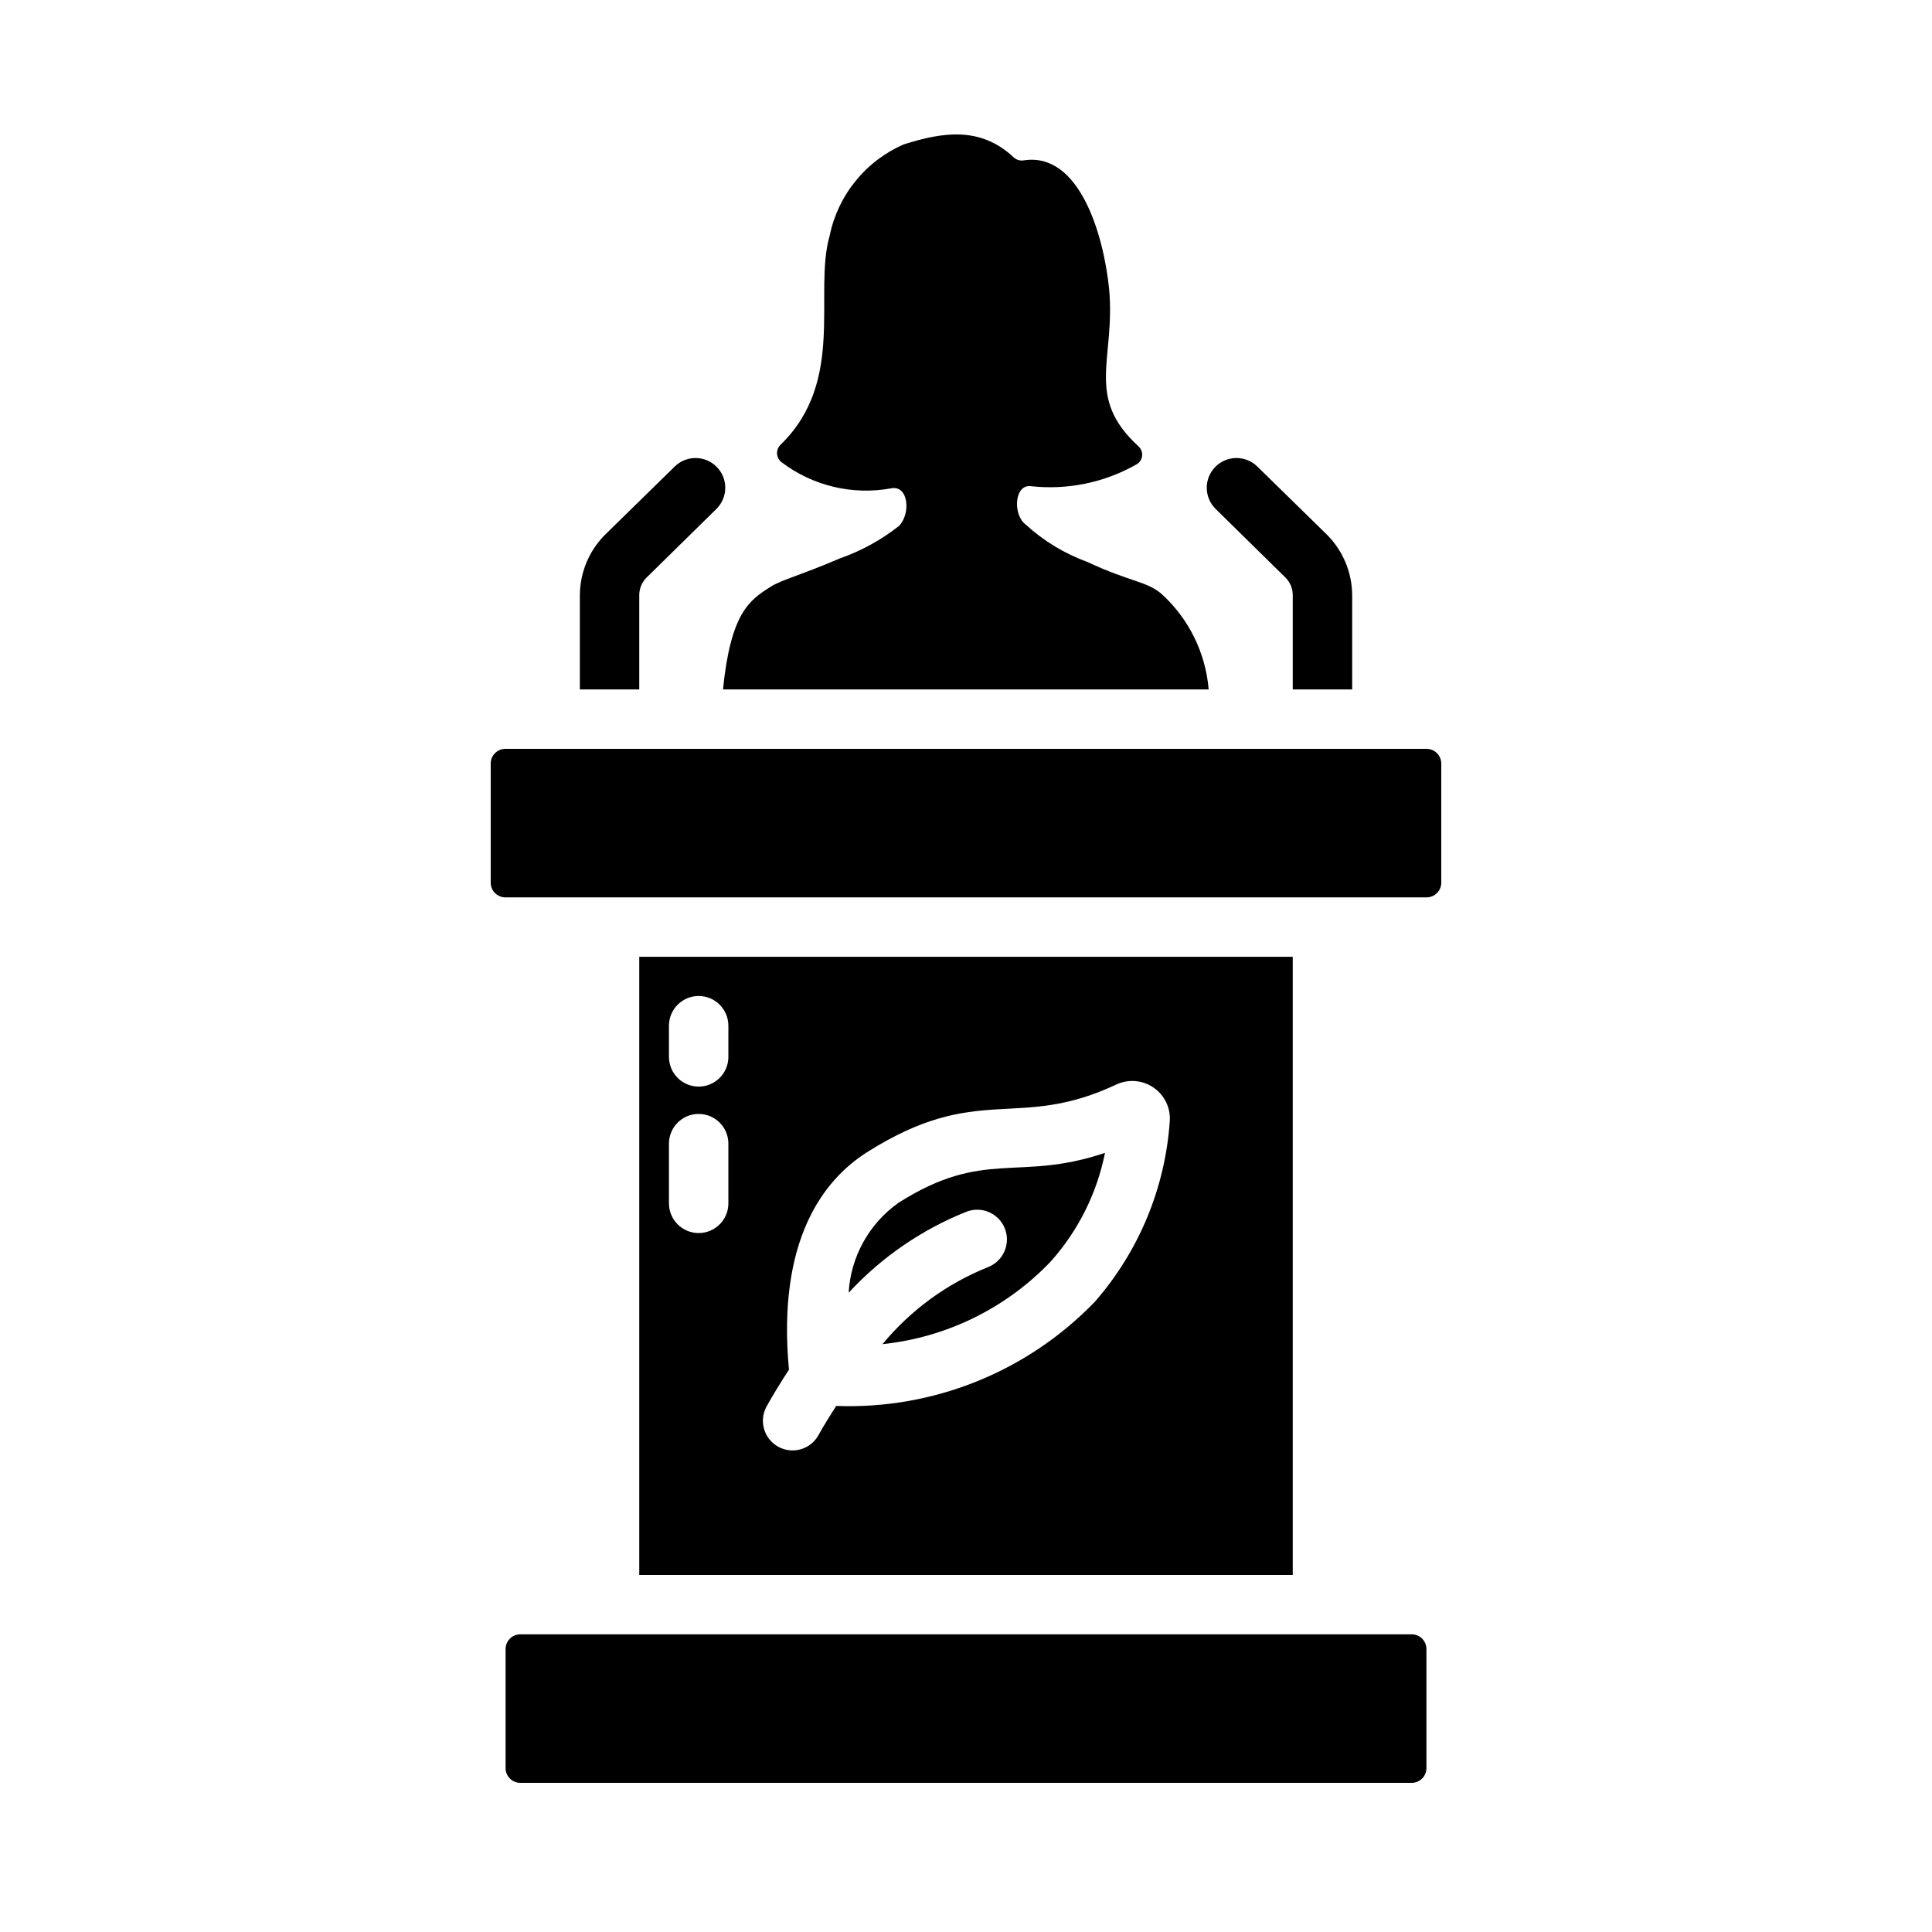
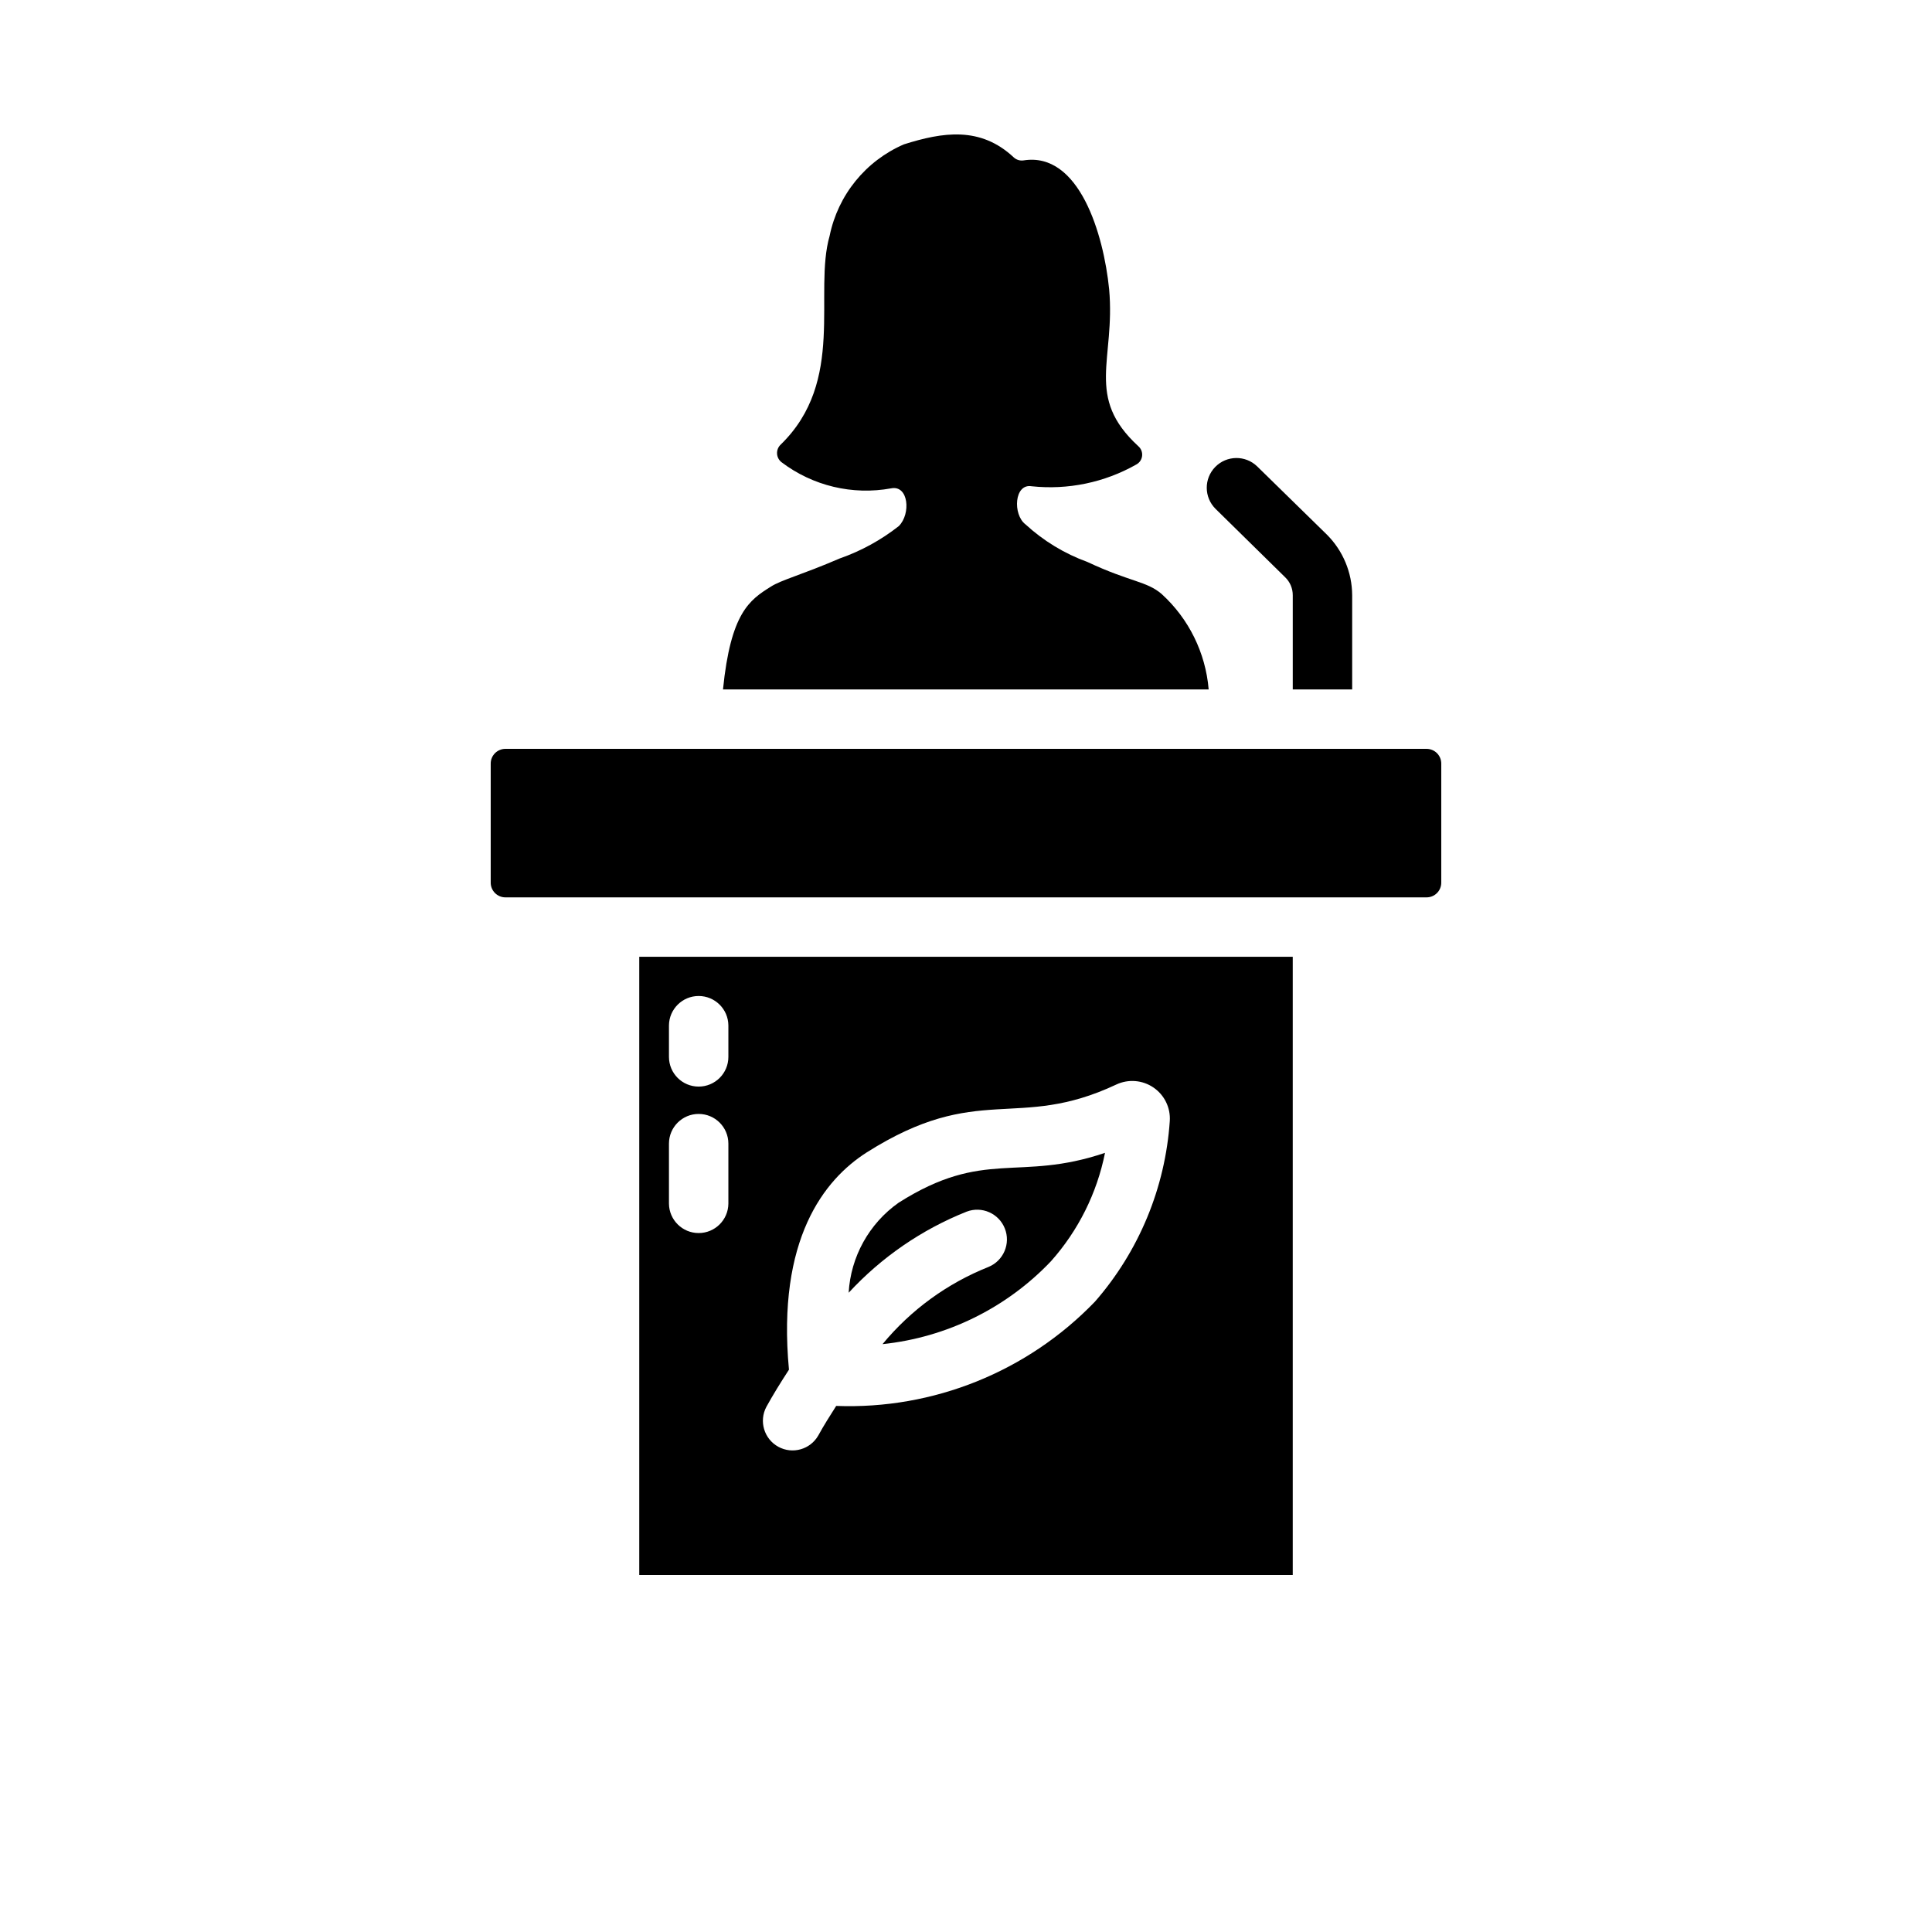
<svg xmlns="http://www.w3.org/2000/svg" fill="#000000" width="800px" height="800px" version="1.1" viewBox="144 144 512 512">
  <g>
-     <path d="m333.88 278.85-18.422 18.105c-1.32 1.25-2.059 2.988-2.047 4.801v24.953l-15.742 0.004v-24.957c0.023-6.023 2.43-11.797 6.688-16.059l18.5-18.105c3.117-3.004 8.07-2.934 11.098 0.16 3.027 3.094 2.992 8.047-0.074 11.098z" />
    <path d="m502.34 301.75v24.953l-15.746 0.004v-24.957c0.012-1.812-0.727-3.551-2.047-4.801l-18.422-18.105h0.004c-3.07-3.051-3.106-8.004-0.078-11.098s7.984-3.164 11.098-0.16l18.5 18.105c4.262 4.262 6.664 10.035 6.691 16.059z" />
-     <path d="m522.02 581.05v31.488c0.008 1.047-0.402 2.055-1.141 2.793-0.742 0.742-1.75 1.152-2.797 1.145h-236.16c-1.047 0.008-2.055-0.402-2.793-1.145-0.742-0.738-1.152-1.746-1.145-2.793v-31.488c-0.008-1.047 0.402-2.055 1.145-2.793 0.738-0.742 1.746-1.152 2.793-1.145h236.16c1.047-0.008 2.055 0.402 2.797 1.145 0.738 0.738 1.148 1.746 1.141 2.793z" />
    <path d="m525.95 346.39v31.488c0.012 1.047-0.398 2.055-1.141 2.793-0.738 0.742-1.746 1.152-2.793 1.141h-244.04c-1.047 0.012-2.051-0.398-2.793-1.141-0.742-0.738-1.152-1.746-1.141-2.793v-31.488c-0.012-1.047 0.398-2.055 1.141-2.797 0.742-0.738 1.746-1.148 2.793-1.141h244.04c1.047-0.008 2.055 0.402 2.793 1.141 0.742 0.742 1.152 1.75 1.141 2.797z" />
    <path d="m464.31 326.71h-128.71c2.047-20.309 7.008-23.695 12.676-27.238 2.832-1.812 8.031-3.07 18.262-7.477 5.66-1.977 10.953-4.879 15.664-8.582 3.238-3.242 2.582-10.922-2.047-9.996-10.227 1.867-20.766-0.648-29.047-6.93-0.703-0.547-1.137-1.375-1.18-2.266-0.047-0.895 0.297-1.762 0.945-2.379 17.395-16.902 8.648-40.211 12.988-55.34 2.203-10.812 9.551-19.867 19.68-24.246 10.254-3.238 20.262-4.848 29.125 3.465 0.703 0.641 1.656 0.93 2.598 0.785 14.727-2.328 21.207 19.523 22.672 34.164 1.676 18.695-6.508 28.477 7.715 41.562v0.004c0.75 0.641 1.129 1.609 1.02 2.586-0.109 0.98-0.699 1.84-1.57 2.293-8.41 4.762-18.102 6.773-27.711 5.75-4.617-0.77-5.027 7.481-1.652 10.078v-0.004c4.769 4.387 10.363 7.785 16.453 9.996 11.414 5.352 15.664 5.039 19.68 8.5v0.004c7.188 6.551 11.629 15.578 12.438 25.27z" />
    <path d="m382.13 462.74c22.828-14.484 31.723-5.434 54.711-13.227-2.137 10.684-7.082 20.602-14.328 28.734-11.789 12.398-27.617 20.184-44.633 21.965 7.496-9.078 17.164-16.117 28.102-20.469 3.981-1.648 5.898-6.191 4.305-10.191-1.59-4.004-6.106-5.988-10.129-4.449-11.895 4.738-22.57 12.082-31.254 21.488 0.543-9.551 5.414-18.332 13.227-23.852z" />
    <path d="m313.41 397.56v163.82h173.18v-163.82zm23.617 65.418c-0.043 4.316-3.555 7.793-7.875 7.793-4.316 0-7.828-3.477-7.871-7.793v-15.902c0-4.348 3.523-7.871 7.871-7.871 4.348 0 7.875 3.523 7.875 7.871zm0-38.887v-0.004c0 4.348-3.527 7.871-7.875 7.871-4.348 0-7.871-3.523-7.871-7.871v-8.344c0.043-4.316 3.555-7.793 7.871-7.793 4.32 0 7.832 3.477 7.875 7.793zm97.141 64.863c-17.875 18.559-42.82 28.609-68.566 27.629-1.652 2.598-3.305 5.195-4.723 7.793-2.113 3.75-6.852 5.102-10.621 3.031-3.773-2.07-5.18-6.789-3.156-10.586 1.73-3.148 3.777-6.453 5.981-9.84-3.227-34.637 9.367-50.383 20.547-57.543 29.836-18.895 39.754-5.59 66.203-18.027l0.004-0.004c3.191-1.492 6.938-1.191 9.848 0.801 2.91 1.988 4.555 5.367 4.32 8.883-1.203 17.695-8.172 34.504-19.836 47.863z" />
  </g>
</svg>